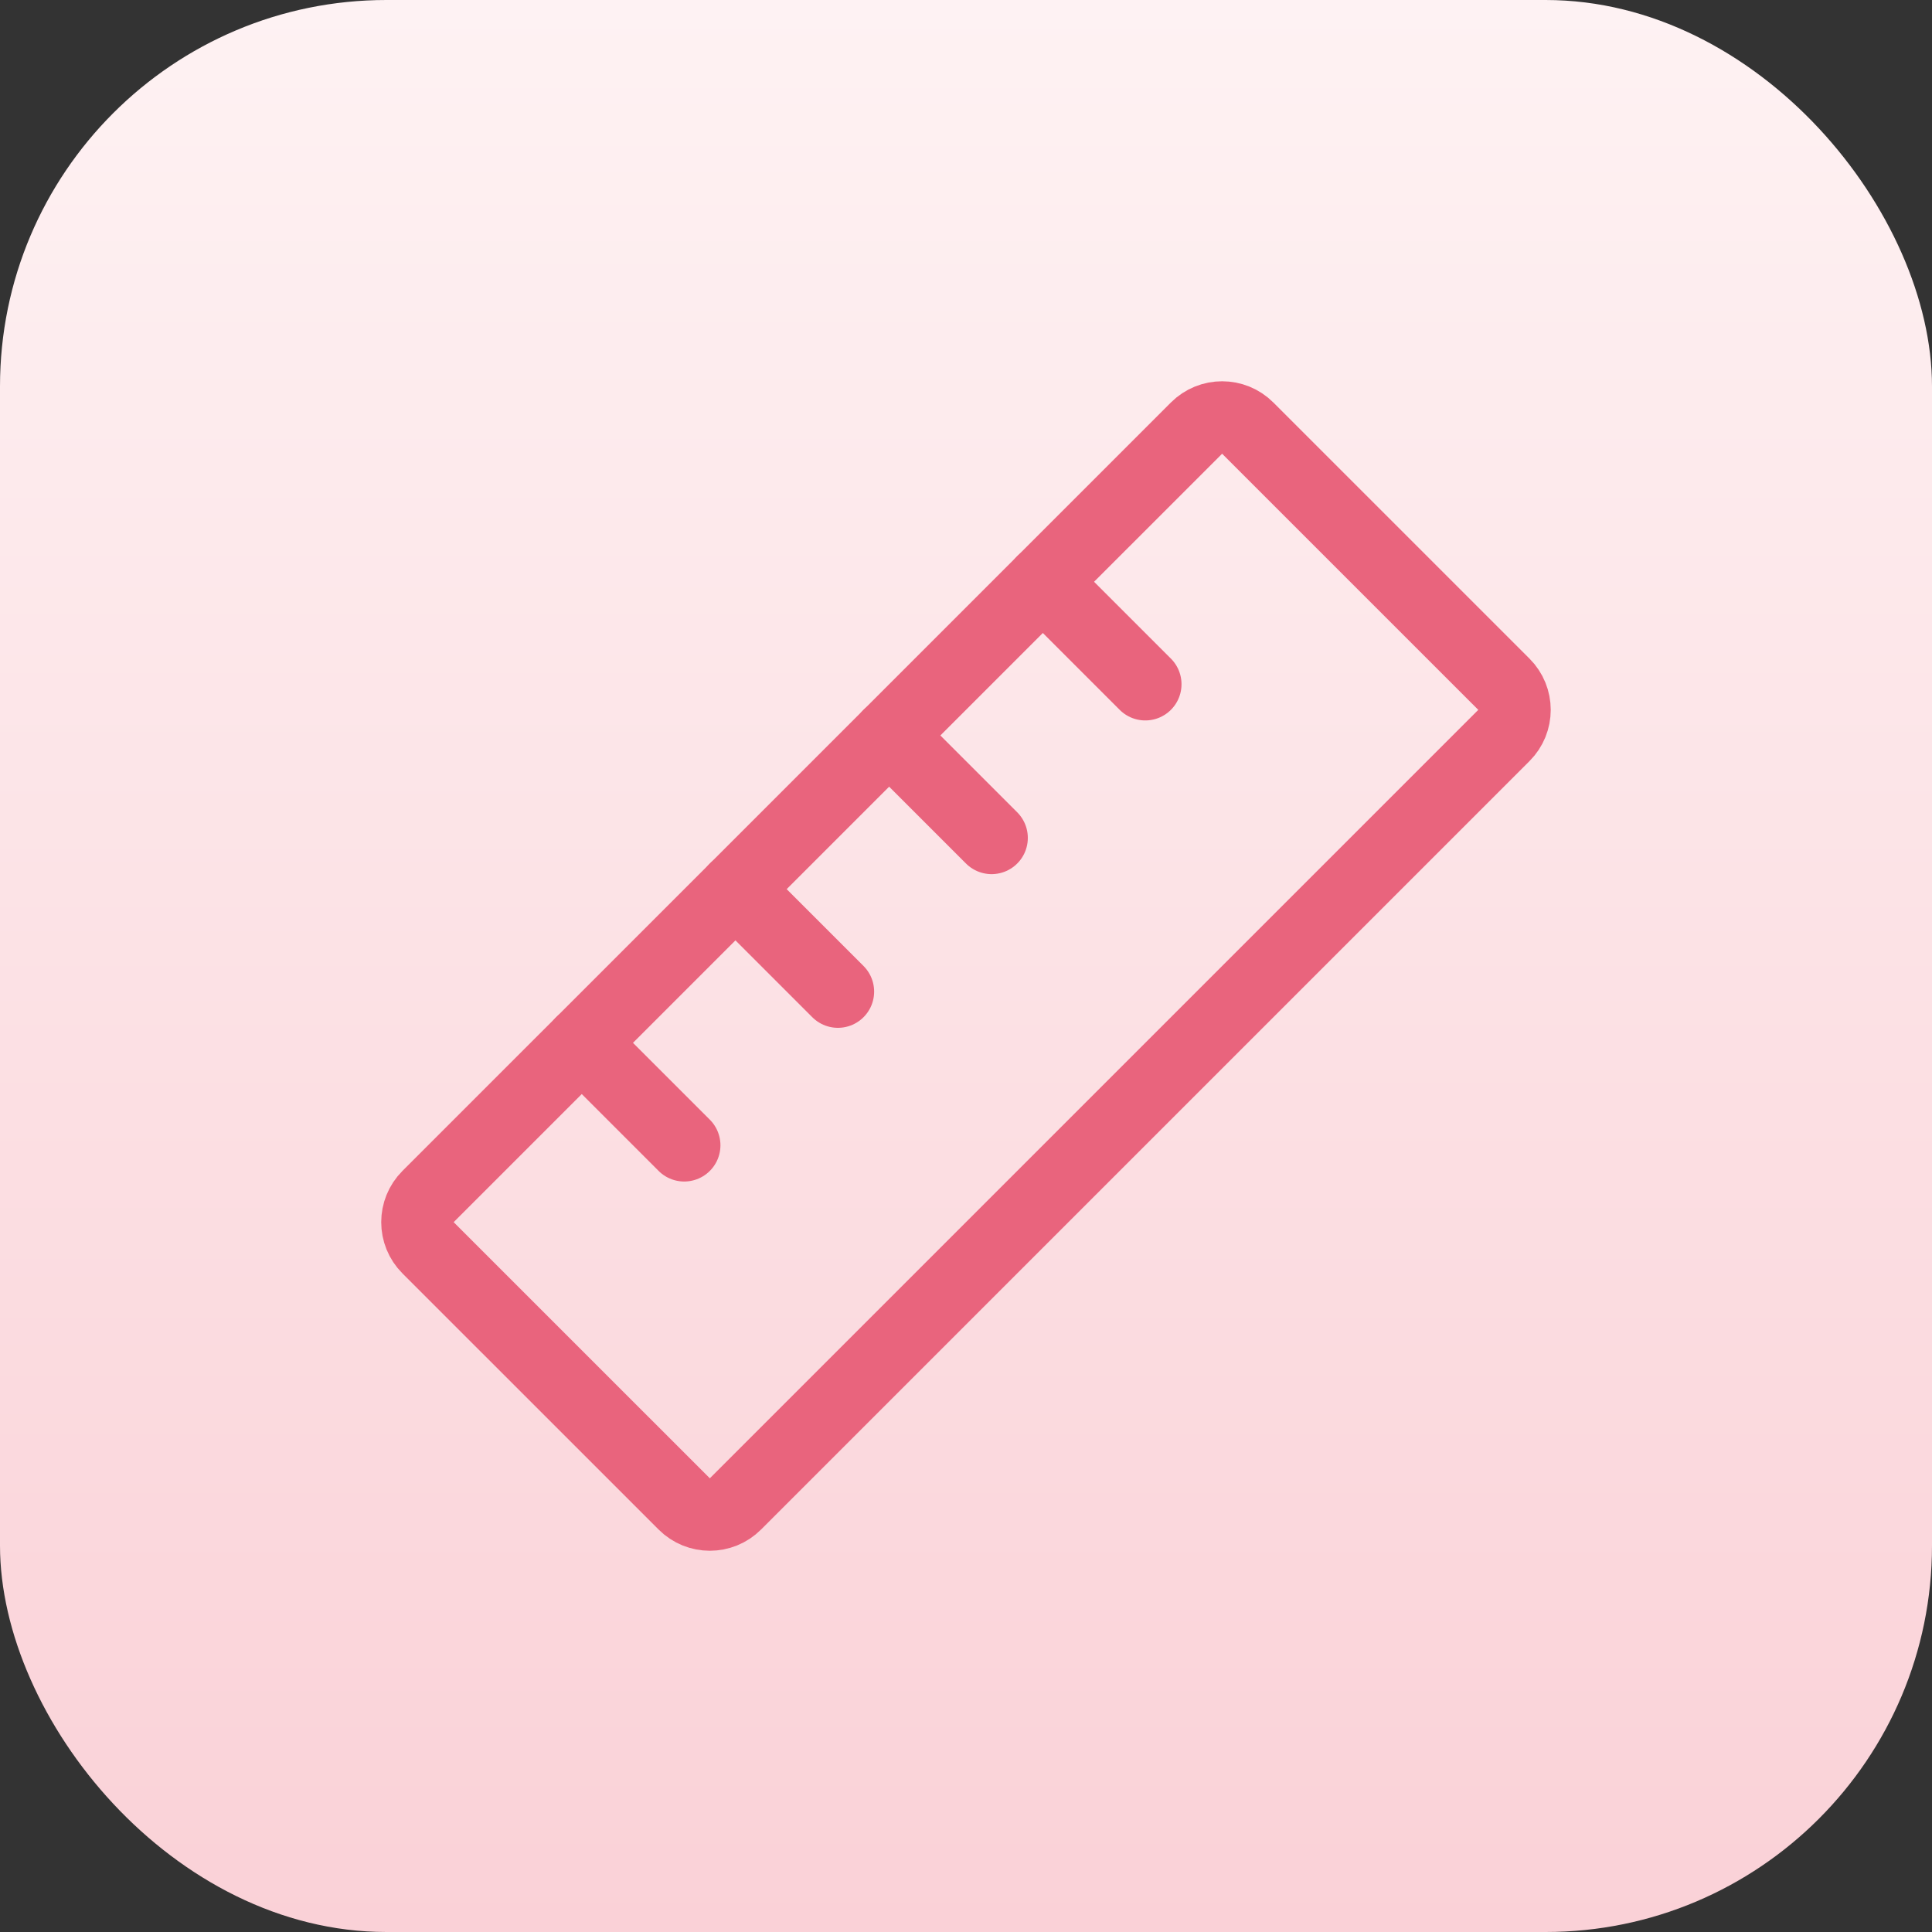
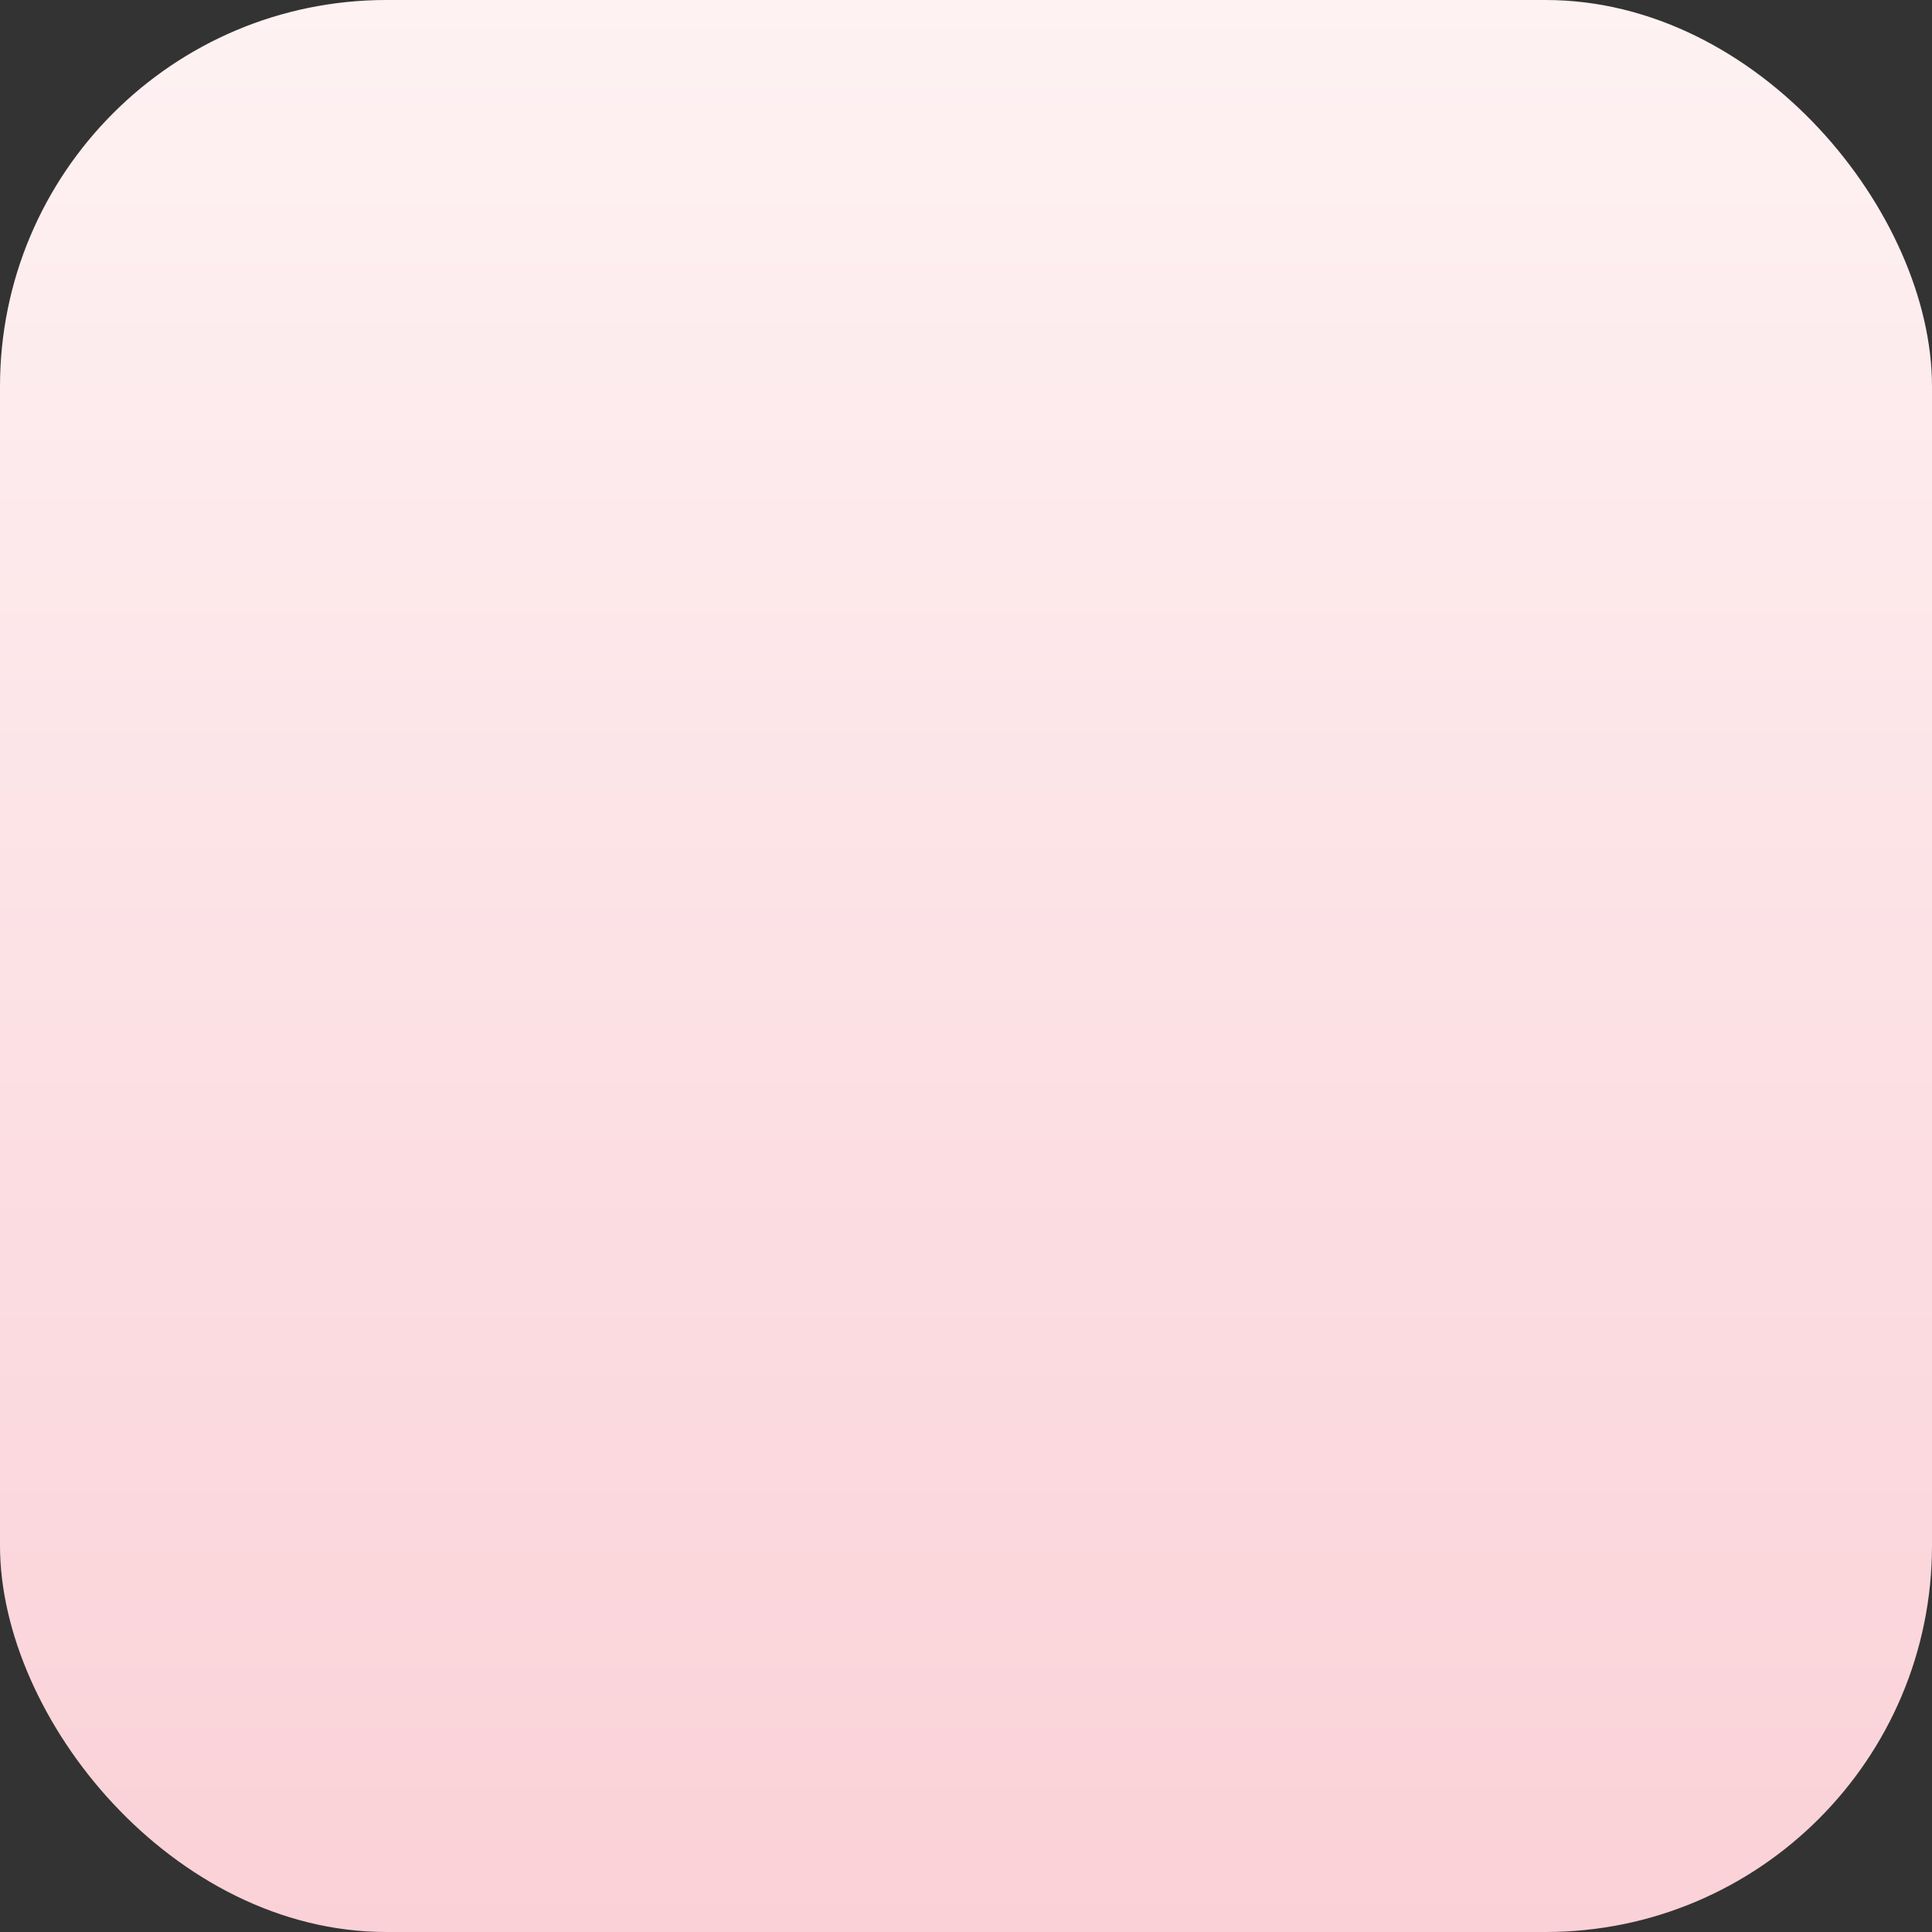
<svg xmlns="http://www.w3.org/2000/svg" fill="none" viewBox="0 0 80 80" height="80" width="80">
  <rect x="0" y="0" width="80" height="80" fill="#333333" stroke="none" />
  <rect fill="url(#paint0_linear_2127_5385)" rx="16" height="80" width="80" />
-   <path stroke-linejoin="round" stroke-linecap="round" stroke-width="3" stroke="#E9647D" d="M43.182 24.09L47.424 28.332" />
-   <path stroke-linejoin="round" stroke-linecap="round" stroke-width="3" stroke="#E9647D" d="M36.818 30.454L41.06 34.696" />
-   <path stroke-linejoin="round" stroke-linecap="round" stroke-width="3" stroke="#E9647D" d="M30.454 36.818L34.696 41.06" />
-   <path stroke-linejoin="round" stroke-linecap="round" stroke-width="3" stroke="#E9647D" d="M24.09 43.182L28.332 47.424" />
-   <path stroke-linejoin="round" stroke-linecap="round" stroke-width="3" stroke="#E9647D" d="M17.725 51.668C17.139 51.082 17.139 50.132 17.725 49.546L49.545 17.727C50.131 17.141 51.081 17.141 51.666 17.727L62.273 28.333C62.859 28.919 62.859 29.869 62.273 30.454L30.453 62.274C29.867 62.86 28.918 62.86 28.332 62.274L17.725 51.668Z" clip-rule="evenodd" fill-rule="evenodd" />
  <defs>
    <linearGradient gradientUnits="userSpaceOnUse" y2="80" x2="40" y1="0" x1="40" id="paint0_linear_2127_5385">
      <stop stop-color="#FEF2F3" />
      <stop stop-color="#FAD1D7" offset="1" />
    </linearGradient>
  </defs>
</svg>